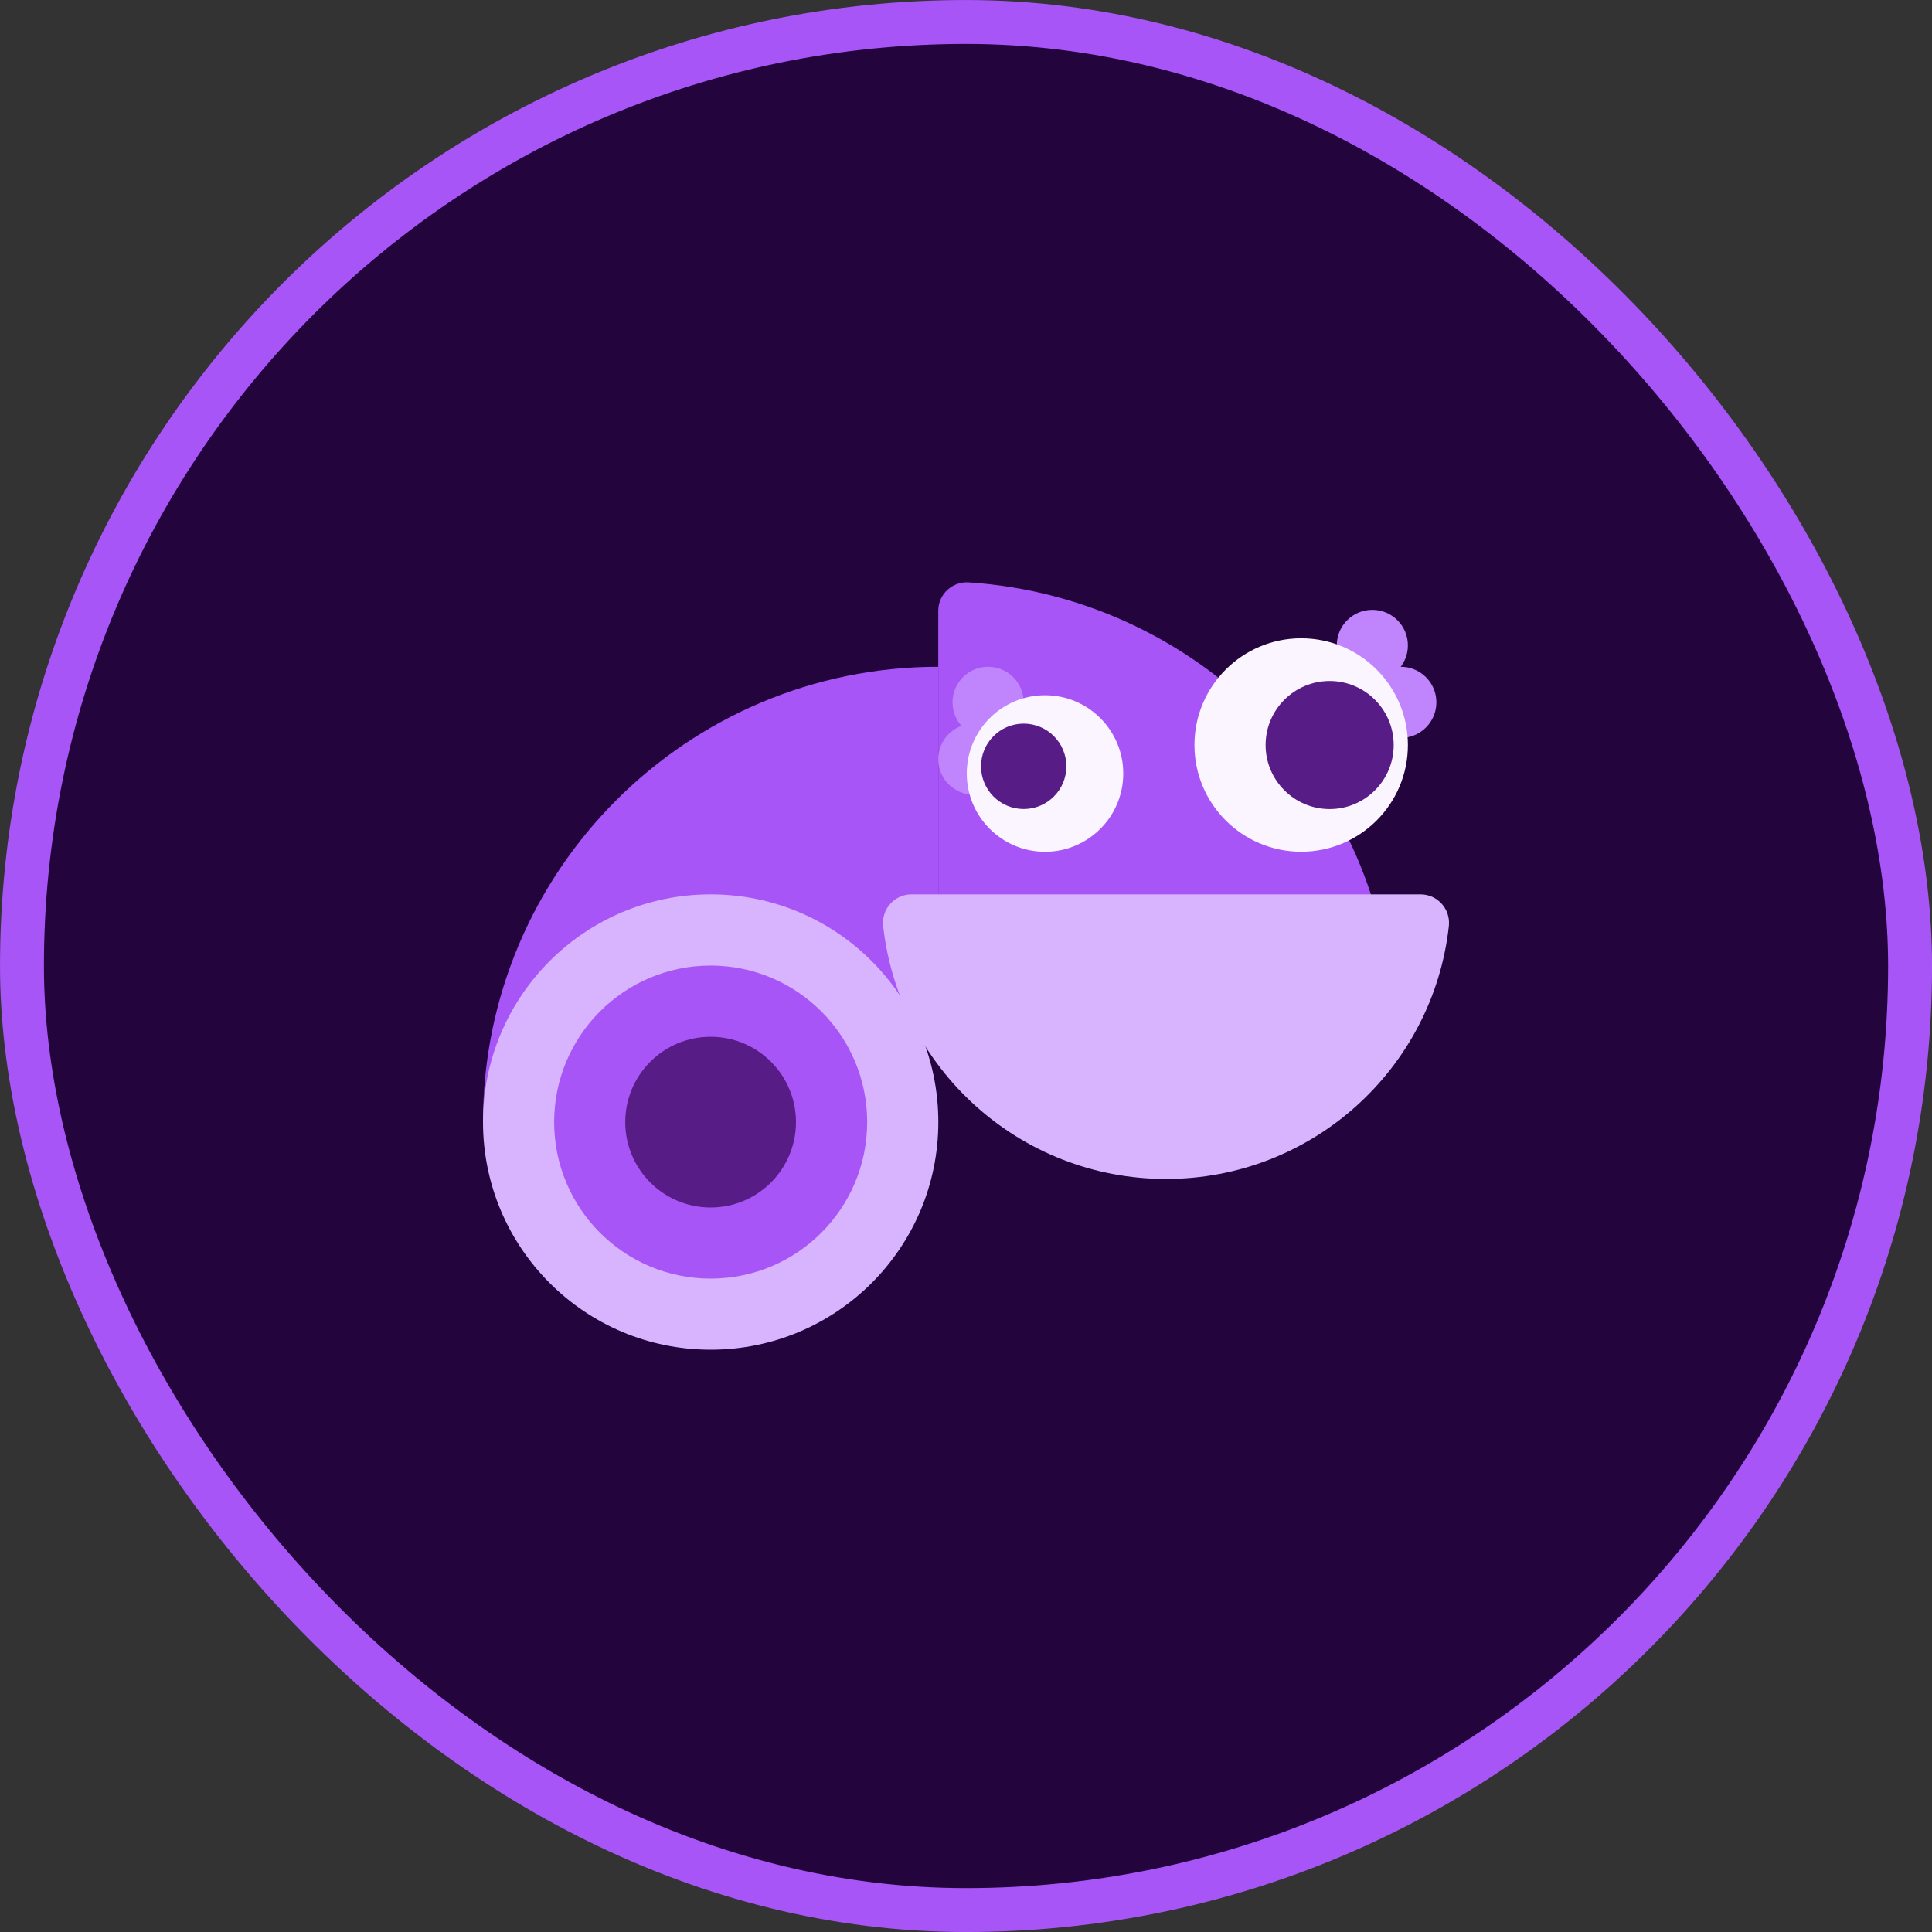
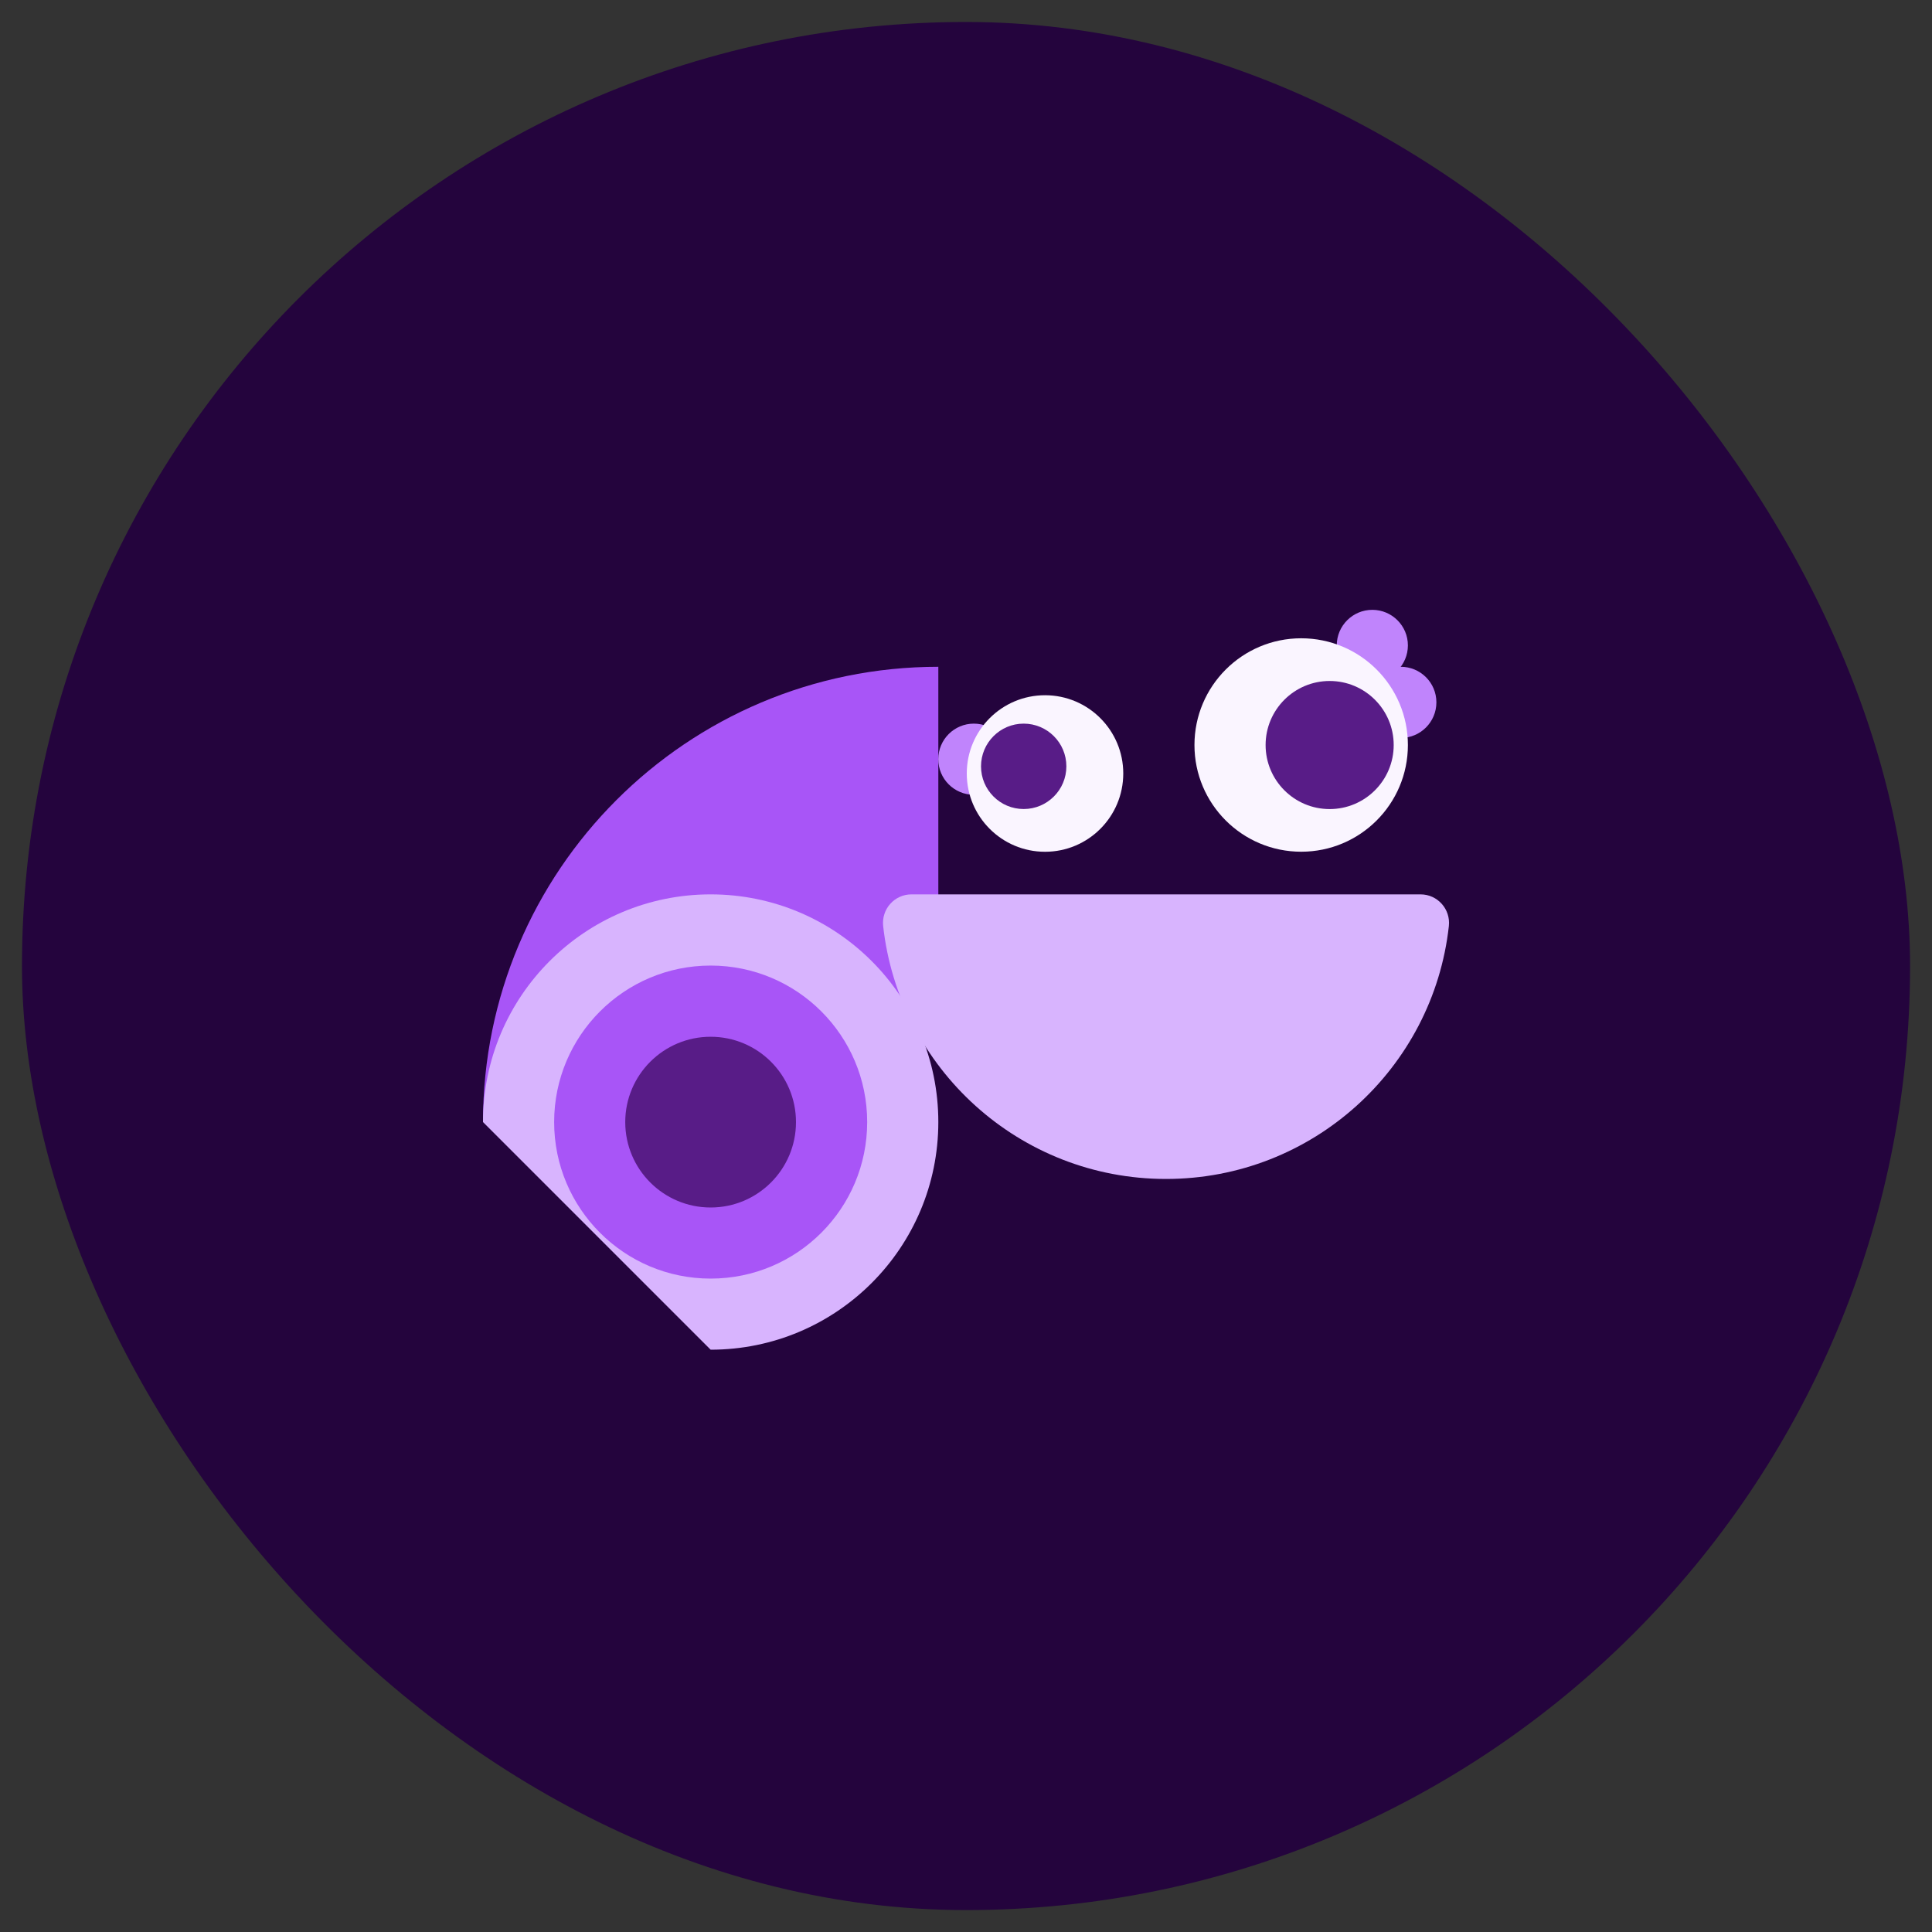
<svg xmlns="http://www.w3.org/2000/svg" width="40" height="40" viewBox="0 0 40 40" fill="none">
  <rect x="0" y="0" width="40" height="40" fill="#333333" stroke="none" />
  <rect x="0.455" y="0.455" width="39.091" height="39.091" rx="19.546" fill="#24043D" />
-   <rect x="0.455" y="0.455" width="39.091" height="39.091" rx="19.546" stroke="#A855F7" stroke-width="0.909" />
-   <path d="M28.853 21.463H19.426V12.645C19.426 12.303 19.716 12.035 20.057 12.057C24.969 12.382 28.853 16.469 28.853 21.463Z" fill="#A855F7" />
  <path d="M19.427 13.805V20.746L10 23.232C10 18.025 14.22 13.805 19.427 13.805Z" fill="#A855F7" />
  <path d="M18.871 18.517H29.411C29.763 18.517 30.036 18.823 29.997 19.174C29.671 22.119 27.174 24.409 24.141 24.409C21.108 24.409 18.611 22.119 18.285 19.174C18.246 18.823 18.519 18.517 18.871 18.517H18.871Z" fill="#D8B4FE" />
-   <path d="M20.457 15.278C20.864 15.278 21.194 14.948 21.194 14.541C21.194 14.134 20.864 13.805 20.457 13.805C20.05 13.805 19.721 14.134 19.721 14.541C19.721 14.948 20.05 15.278 20.457 15.278Z" fill="#C084FC" />
  <path d="M20.162 16.455C20.569 16.455 20.899 16.125 20.899 15.718C20.899 15.312 20.569 14.982 20.162 14.982C19.756 14.982 19.426 15.312 19.426 15.718C19.426 16.125 19.756 16.455 20.162 16.455Z" fill="#C084FC" />
  <path d="M21.636 17.635C22.531 17.635 23.256 16.909 23.256 16.014C23.256 15.12 22.531 14.394 21.636 14.394C20.741 14.394 20.016 15.12 20.016 16.014C20.016 16.909 20.741 17.635 21.636 17.635Z" fill="#FAF5FF" />
  <path d="M21.194 16.75C21.682 16.75 22.078 16.354 22.078 15.866C22.078 15.378 21.682 14.982 21.194 14.982C20.706 14.982 20.311 15.378 20.311 15.866C20.311 16.354 20.706 16.75 21.194 16.75Z" fill="#581C87" />
  <path d="M28.412 14.099C28.819 14.099 29.149 13.769 29.149 13.362C29.149 12.956 28.819 12.626 28.412 12.626C28.006 12.626 27.676 12.956 27.676 13.362C27.676 13.769 28.006 14.099 28.412 14.099Z" fill="#C084FC" />
  <path d="M29.002 15.278C29.409 15.278 29.739 14.948 29.739 14.541C29.739 14.134 29.409 13.805 29.002 13.805C28.595 13.805 28.266 14.134 28.266 14.541C28.266 14.948 28.595 15.278 29.002 15.278Z" fill="#C084FC" />
  <path d="M26.94 17.634C28.16 17.634 29.149 16.645 29.149 15.425C29.149 14.204 28.16 13.215 26.94 13.215C25.72 13.215 24.73 14.204 24.73 15.425C24.73 16.645 25.72 17.634 26.94 17.634Z" fill="#FAF5FF" />
  <path d="M27.529 16.751C28.261 16.751 28.855 16.157 28.855 15.425C28.855 14.693 28.261 14.099 27.529 14.099C26.797 14.099 26.203 14.693 26.203 15.425C26.203 16.157 26.797 16.751 27.529 16.751Z" fill="#581C87" />
-   <path d="M14.713 27.944C17.317 27.944 19.427 25.834 19.427 23.231C19.427 20.627 17.317 18.517 14.713 18.517C12.11 18.517 10 20.627 10 23.231C10 25.834 12.11 27.944 14.713 27.944Z" fill="#D8B4FE" />
+   <path d="M14.713 27.944C17.317 27.944 19.427 25.834 19.427 23.231C19.427 20.627 17.317 18.517 14.713 18.517C12.11 18.517 10 20.627 10 23.231Z" fill="#D8B4FE" />
  <path d="M14.713 26.472C16.503 26.472 17.954 25.021 17.954 23.231C17.954 21.442 16.503 19.991 14.713 19.991C12.924 19.991 11.473 21.442 11.473 23.231C11.473 25.021 12.924 26.472 14.713 26.472Z" fill="#A855F7" />
  <path d="M14.713 25C15.689 25 16.48 24.208 16.48 23.232C16.48 22.256 15.689 21.465 14.713 21.465C13.737 21.465 12.945 22.256 12.945 23.232C12.945 24.208 13.737 25 14.713 25Z" fill="#581C87" />
</svg>